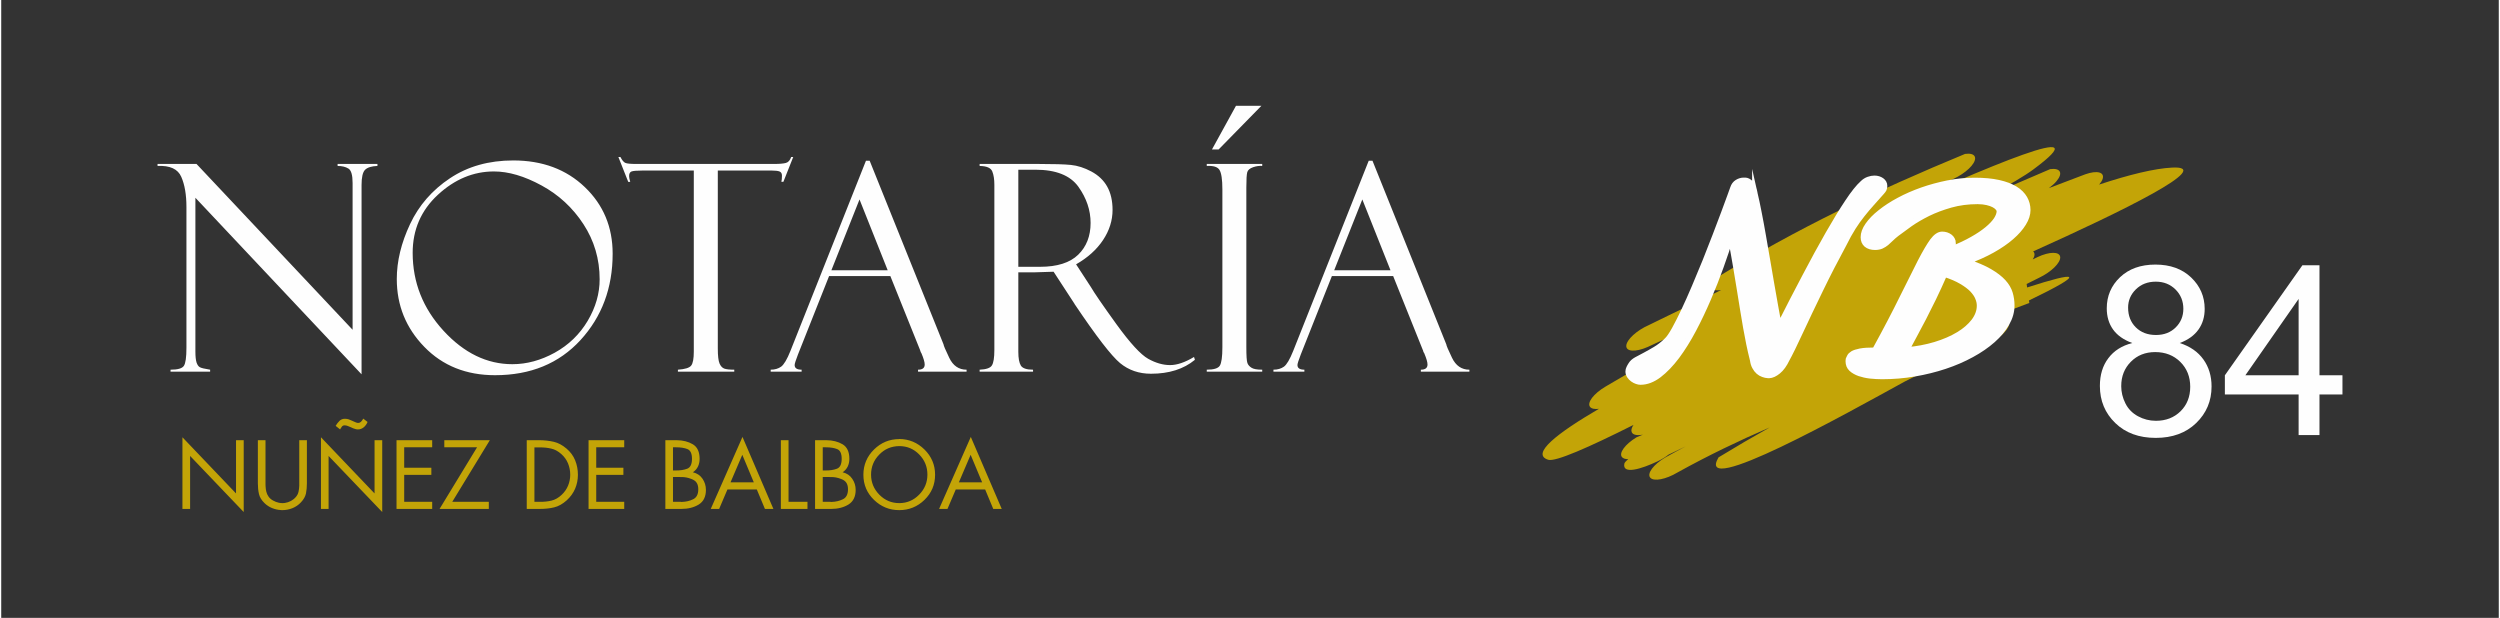
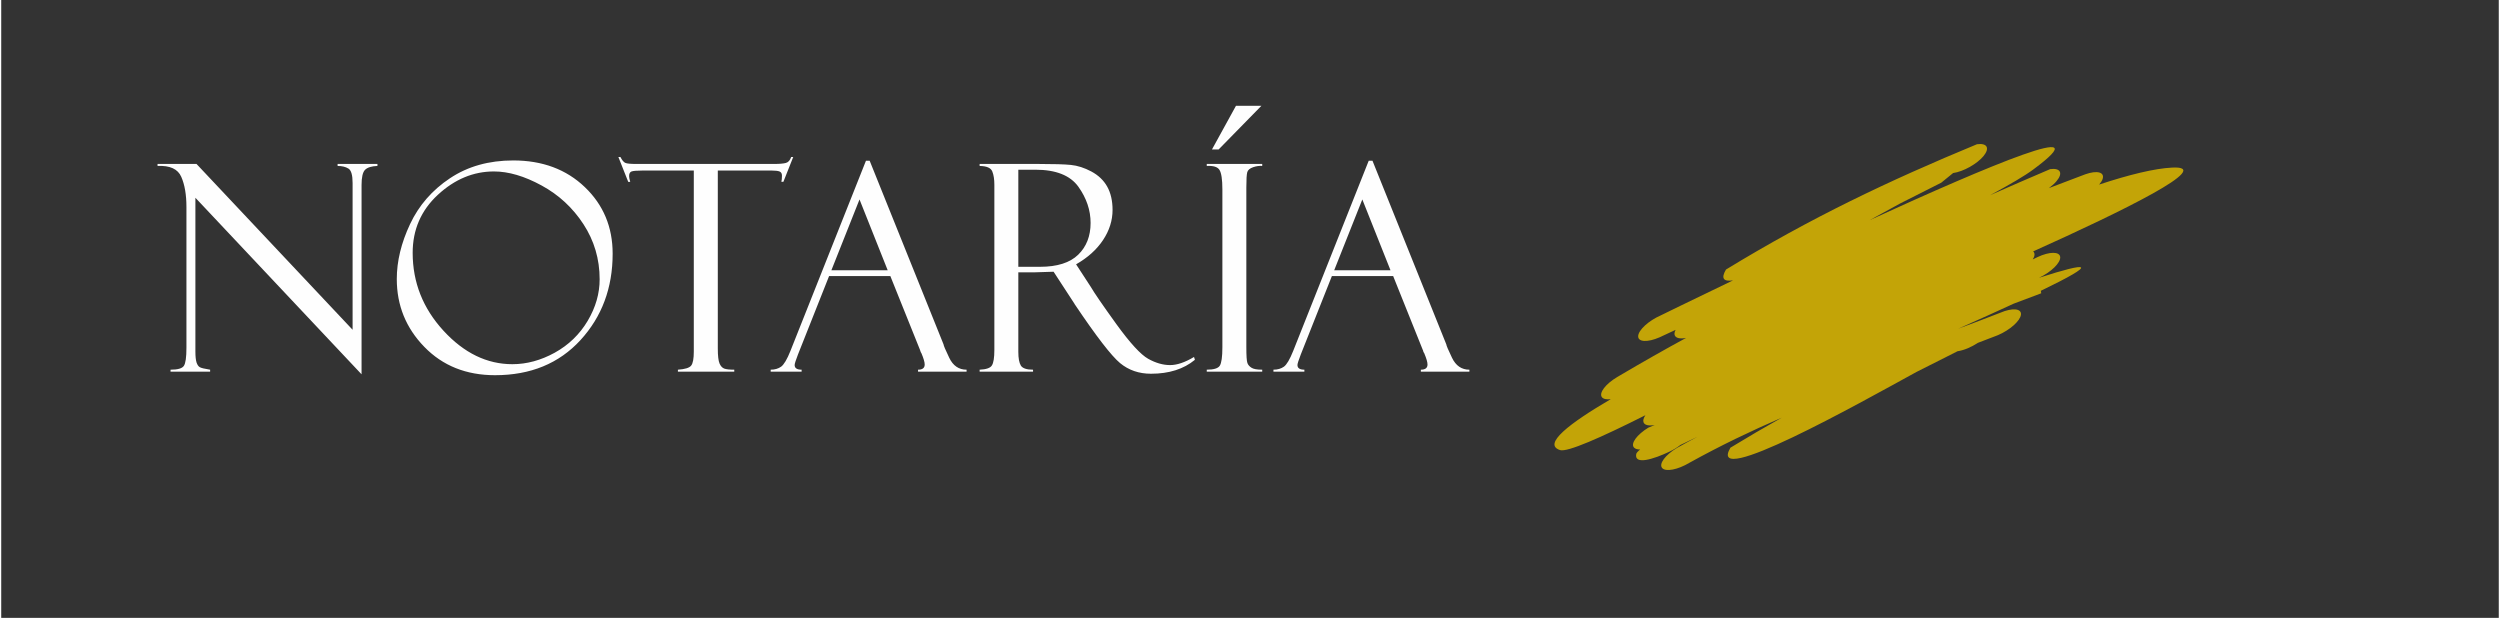
<svg xmlns="http://www.w3.org/2000/svg" xml:space="preserve" width="352px" height="87px" version="1.1" style="shape-rendering:geometricPrecision; text-rendering:geometricPrecision; image-rendering:optimizeQuality; fill-rule:evenodd; clip-rule:evenodd" viewBox="0 0 562.89 139.26">
  <rect x="0" y="0" width="562.89" height="139.26" fill="#333333" stroke="none" />
  <defs>
    <style type="text/css">
   
    .str0 {stroke:#FEFEFE;stroke-width:1.22;stroke-miterlimit:22.926}
    .fil3 {fill:none}
    .fil0 {fill:#C3A407}
    .fil1 {fill:#FEFEFE;fill-rule:nonzero}
    .fil2 {fill:#C3A407;fill-rule:nonzero}
   
  </style>
  </defs>
  <g id="Capa_x0020_1">
-     <path class="fil0" d="M437.23 41.18c-2.19,1.12 -5.46,2.78 -9.26,4.68 -1.9,1.04 -4.25,2.33 -6.85,3.75 27.23,-12.48 52.54,-23.04 36.91,-11.45 -2.01,1.5 -5.45,3.5 -9.79,5.83 4.52,-1.99 9.03,-3.95 13.54,-5.87 2.3,-0.32 2.96,0.87 1.47,2.67 -0.46,0.56 -1.07,1.1 -1.76,1.61 2.66,-1 5.38,-2.03 8.19,-3.11 2.69,-0.96 4.44,-0.49 3.92,1.06 -0.13,0.39 -0.41,0.82 -0.78,1.25 6.78,-2.24 12.51,-3.64 16.48,-3.83 9.83,-0.49 -11.16,9.81 -31.35,18.89 0.43,0.38 0.41,1.02 -0.09,1.81 0.4,-0.19 0.76,-0.37 1.06,-0.52 2.73,-1.29 5.02,-1.29 5.13,0 0.09,1.28 -2.04,3.37 -4.78,4.66l-2.79 1.39 0.11 0.79c11.36,-3.67 13.74,-3.5 0.41,2.93l0.09 0.56 -6.19 2.33c-3.5,1.62 -7.66,3.5 -12.53,5.66 3.09,-1.15 6.24,-2.34 9.48,-3.6 2.73,-1.17 4.83,-0.98 4.67,0.42 -0.15,1.39 -2.48,3.48 -5.22,4.64 -1.49,0.59 -2.99,1.16 -4.49,1.72 -1.45,0.96 -3.16,1.69 -4.58,1.89 -2.19,1.12 -5.46,2.77 -9.26,4.67 -13.09,7.18 -47.42,26.44 -41.93,17.07 3.9,-2.38 7.74,-4.62 11.55,-6.76 -6.91,2.99 -13.83,6.3 -20.79,10.16 -2.62,1.57 -5.37,2.1 -6.15,1.17 -0.79,-0.92 0.71,-2.94 3.33,-4.51 1.57,-0.88 3.13,-1.73 4.67,-2.54 -1.28,0.61 -2.57,1.23 -3.87,1.86 -0.71,0.55 -1.55,1.07 -2.45,1.5 -3.64,1.73 -8.01,3.08 -7.52,0.55 0.05,-0.24 0.35,-0.59 0.89,-1.02 -0.62,0 -1.11,-0.14 -1.39,-0.44 -0.82,-0.89 0.63,-2.9 3.24,-4.49l1.44 -0.6c-1.29,0.24 -2.25,0.07 -2.52,-0.57 -0.18,-0.43 -0.01,-1 0.41,-1.63 -10.19,5.12 -17.61,8.37 -19.23,7.86 -4.05,-1.29 2.11,-6.04 11.43,-11.48 -0.94,0.12 -1.67,-0.02 -2,-0.44 -0.73,-0.95 0.81,-2.98 3.44,-4.54l0.44 -0.26c5.28,-3.12 10.28,-5.95 15.08,-8.56 -0.67,0.13 -1.27,0.14 -1.74,0.03 -0.91,-0.24 -1.09,-0.95 -0.61,-1.85l-3.61 1.68c-2.74,1.2 -4.9,1.08 -4.83,-0.29 0.08,-1.36 2.35,-3.45 5.09,-4.65 0,0 6.62,-3.25 16.29,-7.89 -2.06,0.31 -2.82,-0.36 -1.59,-2.44 19.09,-11.65 36.63,-19.99 56.56,-28.24 2.3,-0.32 2.96,0.87 1.48,2.67 -1.49,1.79 -4.55,3.5 -6.85,3.82z" />
-     <path class="fil1 str0" d="M439.63 56.11c1.76,-0.71 3.32,-1.45 4.65,-2.21 1.33,-0.75 2.44,-1.5 3.34,-2.25 0.9,-0.74 1.57,-1.46 2.03,-2.15 0.45,-0.71 0.68,-1.34 0.68,-1.92 0,-0.19 -0.09,-0.42 -0.3,-0.68 -0.2,-0.26 -0.5,-0.5 -0.9,-0.72 -0.41,-0.22 -0.93,-0.4 -1.54,-0.55 -0.62,-0.14 -1.33,-0.23 -2.15,-0.23 -2.19,0 -4.21,0.27 -6.09,0.8 -1.86,0.53 -3.56,1.17 -5.1,1.92 -1.52,0.76 -2.88,1.55 -4.05,2.37 -1.17,0.83 -2.15,1.55 -2.95,2.16 -0.5,0.38 -0.94,0.76 -1.3,1.12 -0.37,0.37 -0.72,0.69 -1.07,0.99 -0.35,0.28 -0.72,0.52 -1.12,0.7 -0.4,0.17 -0.88,0.27 -1.44,0.27 -0.83,0 -1.48,-0.21 -1.95,-0.6 -0.46,-0.4 -0.69,-0.95 -0.69,-1.67 0,-0.86 0.33,-1.76 1.01,-2.73 0.68,-0.97 1.6,-1.93 2.81,-2.88 1.19,-0.95 2.58,-1.87 4.2,-2.73 1.61,-0.87 3.34,-1.62 5.2,-2.28 1.86,-0.65 3.8,-1.18 5.81,-1.58 2.02,-0.4 4.04,-0.6 6.07,-0.6 2.09,0 3.89,0.17 5.41,0.51 1.5,0.34 2.74,0.8 3.7,1.4 0.97,0.59 1.68,1.31 2.15,2.12 0.47,0.82 0.7,1.7 0.7,2.66 0,0.95 -0.31,1.94 -0.96,2.98 -0.63,1.03 -1.53,2.07 -2.72,3.1 -1.18,1.03 -2.62,2.02 -4.32,2.97 -1.7,0.95 -3.61,1.8 -5.74,2.57 2.11,0.71 3.82,1.43 5.14,2.2 1.32,0.77 2.35,1.56 3.1,2.38 0.75,0.83 1.25,1.68 1.51,2.57 0.26,0.89 0.39,1.79 0.39,2.73 0,1.37 -0.38,2.73 -1.14,4.05 -0.76,1.33 -1.8,2.6 -3.15,3.78 -1.34,1.18 -2.93,2.28 -4.76,3.27 -1.84,1.01 -3.85,1.88 -6.02,2.6 -2.17,0.72 -4.45,1.29 -6.86,1.7 -2.4,0.41 -4.83,0.61 -7.3,0.61 -0.87,0 -1.76,-0.05 -2.65,-0.14 -0.9,-0.1 -1.72,-0.29 -2.47,-0.54 -0.74,-0.27 -1.35,-0.61 -1.82,-1.05 -0.46,-0.44 -0.69,-1 -0.69,-1.7 0,-0.08 0,-0.15 0.01,-0.22 0.01,-0.08 0.03,-0.16 0.04,-0.26 0.08,-0.15 0.17,-0.34 0.27,-0.58 0.11,-0.22 0.33,-0.45 0.69,-0.67 0.35,-0.21 0.92,-0.4 1.69,-0.55 0.76,-0.15 1.86,-0.22 3.28,-0.22 2.5,-4.55 4.54,-8.47 6.16,-11.77 1.63,-3.29 2.98,-6 4.07,-8.13 1.1,-2.12 2.02,-3.69 2.76,-4.71 0.76,-1.01 1.48,-1.51 2.2,-1.51 0.32,0 0.62,0.05 0.93,0.14 0.29,0.1 0.56,0.23 0.78,0.4 0.24,0.18 0.42,0.38 0.55,0.63 0.14,0.25 0.21,0.53 0.21,0.82 -0.16,0.2 -0.25,0.41 -0.26,0.61 -0.02,0.21 -0.03,0.45 -0.03,0.7zm-1.65 5.7c-0.88,2.03 -1.73,3.84 -2.51,5.46 -0.79,1.61 -1.53,3.08 -2.22,4.43 -0.71,1.34 -1.37,2.59 -1.99,3.75 -0.63,1.17 -1.24,2.31 -1.83,3.41 2.3,-0.19 4.46,-0.6 6.45,-1.2 2,-0.61 3.74,-1.36 5.23,-2.26 1.47,-0.88 2.63,-1.89 3.48,-3 0.84,-1.12 1.27,-2.29 1.27,-3.52 0,-0.56 -0.12,-1.14 -0.38,-1.76 -0.24,-0.62 -0.67,-1.23 -1.26,-1.86 -0.6,-0.61 -1.4,-1.22 -2.42,-1.81 -1.01,-0.6 -2.28,-1.15 -3.82,-1.64z" />
-     <path class="fil1 str0" d="M395.22 43.5c0.31,1.36 0.64,2.87 0.95,4.5 0.32,1.63 0.64,3.33 0.94,5.09 0.31,1.75 0.62,3.54 0.93,5.36 0.3,1.83 0.62,3.61 0.92,5.37 0.31,1.76 0.6,3.46 0.9,5.1 0.28,1.64 0.58,3.16 0.88,4.55 2,-3.96 3.93,-7.71 5.8,-11.24 1.86,-3.54 3.59,-6.72 5.2,-9.53 1.61,-2.82 3.07,-5.21 4.39,-7.19 1.31,-1.98 2.44,-3.39 3.4,-4.25 0.41,-0.4 0.85,-0.67 1.31,-0.83 0.46,-0.17 0.91,-0.25 1.34,-0.25 0.63,0 1.17,0.17 1.62,0.48 0.45,0.33 0.67,0.73 0.67,1.23 0,0.3 -0.05,0.54 -0.14,0.75 -0.1,0.19 -0.26,0.41 -0.48,0.65 -0.81,0.93 -1.58,1.79 -2.3,2.58 -0.71,0.79 -1.41,1.61 -2.09,2.48 -0.7,0.86 -1.38,1.83 -2.07,2.9 -0.68,1.08 -1.4,2.36 -2.13,3.85 -0.89,1.64 -1.79,3.34 -2.69,5.09 -0.89,1.74 -1.76,3.47 -2.59,5.19 -0.84,1.72 -1.63,3.38 -2.4,4.98 -0.77,1.62 -1.47,3.11 -2.1,4.46 -0.64,1.37 -1.21,2.58 -1.73,3.65 -0.52,1.06 -0.95,1.89 -1.28,2.48 -0.58,1.23 -1.25,2.15 -1.99,2.75 -0.74,0.6 -1.42,0.91 -2.04,0.93l-0.21 0c-0.4,-0.02 -0.78,-0.11 -1.16,-0.25 -0.38,-0.13 -0.73,-0.34 -1.05,-0.62 -0.31,-0.28 -0.59,-0.63 -0.81,-1.06 -0.24,-0.42 -0.39,-0.93 -0.47,-1.5 -0.32,-1.26 -0.6,-2.49 -0.85,-3.69 -0.25,-1.2 -0.48,-2.43 -0.7,-3.69 -0.22,-1.27 -0.45,-2.59 -0.67,-3.97 -0.22,-1.39 -0.47,-2.9 -0.73,-4.52 -0.26,-1.63 -0.55,-3.41 -0.88,-5.34 -0.32,-1.93 -0.71,-4.07 -1.15,-6.41 -0.6,1.98 -1.32,4.17 -2.18,6.54 -0.85,2.38 -1.8,4.78 -2.83,7.19 -1.04,2.41 -2.14,4.75 -3.34,7.01 -1.19,2.25 -2.45,4.26 -3.75,6.01 -1.32,1.75 -2.67,3.15 -4.04,4.2 -1.39,1.05 -2.77,1.58 -4.17,1.58 -0.24,0 -0.52,-0.05 -0.83,-0.16 -0.32,-0.11 -0.62,-0.26 -0.92,-0.48 -0.28,-0.2 -0.53,-0.46 -0.72,-0.75 -0.2,-0.31 -0.31,-0.63 -0.31,-0.99 0,-0.28 0.07,-0.53 0.18,-0.76 0.1,-0.23 0.25,-0.5 0.46,-0.82 0.25,-0.41 0.66,-0.78 1.22,-1.09 0.56,-0.31 1.2,-0.65 1.92,-1.02 0.72,-0.39 1.52,-0.83 2.37,-1.34 0.86,-0.51 1.71,-1.18 2.57,-2.01 0.48,-0.45 1.04,-1.28 1.7,-2.46 0.65,-1.18 1.36,-2.58 2.13,-4.2 0.77,-1.63 1.56,-3.4 2.39,-5.35 0.82,-1.93 1.63,-3.88 2.43,-5.85 0.79,-1.97 1.55,-3.9 2.26,-5.77 0.72,-1.88 1.35,-3.57 1.92,-5.07 0.57,-1.51 1.03,-2.76 1.39,-3.77 0.37,-0.99 0.58,-1.6 0.66,-1.83 0.19,-0.59 0.52,-1.03 0.97,-1.31 0.45,-0.28 0.92,-0.43 1.44,-0.45 -0.02,0 -0.04,0.01 -0.06,0.03 0.06,0 0.12,0 0.2,-0.01 0.07,-0.01 0.13,-0.02 0.19,-0.02 0.44,0 0.87,0.21 1.3,0.64 0.43,0.43 0.73,1.17 0.91,2.23z" />
-     <path class="fil1" d="M480.29 77.31c-1.95,-0.71 -3.4,-1.74 -4.34,-3.06 -0.94,-1.32 -1.41,-2.91 -1.41,-4.75 0,-2.79 1,-5.12 2.99,-7.02 2.01,-1.9 4.66,-2.85 7.98,-2.85 3.33,0 6.02,0.97 8.05,2.91 2.03,1.94 3.05,4.3 3.05,7.09 0,1.77 -0.46,3.32 -1.39,4.63 -0.93,1.32 -2.33,2.34 -4.23,3.05 2.34,0.76 4.11,1.99 5.33,3.7 1.22,1.7 1.84,3.73 1.84,6.1 0,3.27 -1.16,6.01 -3.47,8.24 -2.31,2.23 -5.35,3.34 -9.11,3.34 -3.77,0 -6.81,-1.11 -9.12,-3.35 -2.31,-2.23 -3.47,-5.02 -3.47,-8.36 0,-2.49 0.63,-4.57 1.9,-6.24 1.26,-1.69 3.06,-2.83 5.4,-3.43zm-0.94 -7.98c0,1.82 0.58,3.29 1.73,4.44 1.16,1.15 2.67,1.73 4.55,1.73 1.82,0 3.3,-0.57 4.45,-1.71 1.15,-1.14 1.72,-2.54 1.72,-4.19 0,-1.73 -0.59,-3.18 -1.77,-4.36 -1.18,-1.17 -2.66,-1.76 -4.45,-1.76 -1.81,0 -3.3,0.58 -4.48,1.73 -1.16,1.14 -1.75,2.52 -1.75,4.12zm-1.55 17.68c0,1.35 0.31,2.64 0.94,3.9 0.62,1.24 1.56,2.21 2.83,2.9 1.25,0.68 2.61,1.03 4.04,1.03 2.26,0 4.11,-0.72 5.57,-2.16 1.45,-1.44 2.17,-3.28 2.17,-5.51 0,-2.26 -0.75,-4.13 -2.24,-5.61 -1.49,-1.47 -3.38,-2.21 -5.65,-2.21 -2.23,0 -4.05,0.73 -5.5,2.19 -1.44,1.46 -2.16,3.28 -2.16,5.47zm39.98 11.04l0 -9.14 -16.62 0 0 -4.33 17.47 -24.79 3.85 0 0 24.79 5.18 0 0 4.33 -5.18 0 0 9.14 -4.7 0zm0 -13.47l0 -17.21 -12 17.21 12 0z" />
+     <path class="fil0" d="M437.23 41.18c-2.19,1.12 -5.46,2.78 -9.26,4.68 -1.9,1.04 -4.25,2.33 -6.85,3.75 27.23,-12.48 52.54,-23.04 36.91,-11.45 -2.01,1.5 -5.45,3.5 -9.79,5.83 4.52,-1.99 9.03,-3.95 13.54,-5.87 2.3,-0.32 2.96,0.87 1.47,2.67 -0.46,0.56 -1.07,1.1 -1.76,1.61 2.66,-1 5.38,-2.03 8.19,-3.11 2.69,-0.96 4.44,-0.49 3.92,1.06 -0.13,0.39 -0.41,0.82 -0.78,1.25 6.78,-2.24 12.51,-3.64 16.48,-3.83 9.83,-0.49 -11.16,9.81 -31.35,18.89 0.43,0.38 0.41,1.02 -0.09,1.81 0.4,-0.19 0.76,-0.37 1.06,-0.52 2.73,-1.29 5.02,-1.29 5.13,0 0.09,1.28 -2.04,3.37 -4.78,4.66c11.36,-3.67 13.74,-3.5 0.41,2.93l0.09 0.56 -6.19 2.33c-3.5,1.62 -7.66,3.5 -12.53,5.66 3.09,-1.15 6.24,-2.34 9.48,-3.6 2.73,-1.17 4.83,-0.98 4.67,0.42 -0.15,1.39 -2.48,3.48 -5.22,4.64 -1.49,0.59 -2.99,1.16 -4.49,1.72 -1.45,0.96 -3.16,1.69 -4.58,1.89 -2.19,1.12 -5.46,2.77 -9.26,4.67 -13.09,7.18 -47.42,26.44 -41.93,17.07 3.9,-2.38 7.74,-4.62 11.55,-6.76 -6.91,2.99 -13.83,6.3 -20.79,10.16 -2.62,1.57 -5.37,2.1 -6.15,1.17 -0.79,-0.92 0.71,-2.94 3.33,-4.51 1.57,-0.88 3.13,-1.73 4.67,-2.54 -1.28,0.61 -2.57,1.23 -3.87,1.86 -0.71,0.55 -1.55,1.07 -2.45,1.5 -3.64,1.73 -8.01,3.08 -7.52,0.55 0.05,-0.24 0.35,-0.59 0.89,-1.02 -0.62,0 -1.11,-0.14 -1.39,-0.44 -0.82,-0.89 0.63,-2.9 3.24,-4.49l1.44 -0.6c-1.29,0.24 -2.25,0.07 -2.52,-0.57 -0.18,-0.43 -0.01,-1 0.41,-1.63 -10.19,5.12 -17.61,8.37 -19.23,7.86 -4.05,-1.29 2.11,-6.04 11.43,-11.48 -0.94,0.12 -1.67,-0.02 -2,-0.44 -0.73,-0.95 0.81,-2.98 3.44,-4.54l0.44 -0.26c5.28,-3.12 10.28,-5.95 15.08,-8.56 -0.67,0.13 -1.27,0.14 -1.74,0.03 -0.91,-0.24 -1.09,-0.95 -0.61,-1.85l-3.61 1.68c-2.74,1.2 -4.9,1.08 -4.83,-0.29 0.08,-1.36 2.35,-3.45 5.09,-4.65 0,0 6.62,-3.25 16.29,-7.89 -2.06,0.31 -2.82,-0.36 -1.59,-2.44 19.09,-11.65 36.63,-19.99 56.56,-28.24 2.3,-0.32 2.96,0.87 1.48,2.67 -1.49,1.79 -4.55,3.5 -6.85,3.82z" />
    <path class="fil1" d="M75.81 36.95l8.98 0 0 0.45c-1.34,0.05 -2.27,0.34 -2.8,0.88 -0.52,0.53 -0.78,1.67 -0.78,3.42l0 42.66 -37.45 -39.79 0 34.65c0,1.1 0.09,1.92 0.25,2.45 0.18,0.53 0.41,0.89 0.72,1.07 0.31,0.2 1.11,0.38 2.35,0.58l0 0.45 -8.92 0 0 -0.45c1.61,0 2.61,-0.28 3,-0.86 0.39,-0.57 0.58,-1.94 0.58,-4.1l0 -31.71c0,-2.77 -0.39,-5.04 -1.16,-6.79 -0.77,-1.77 -2.55,-2.59 -5.35,-2.46l0 -0.45 8.78 0 35.18 37.37 0 -33.08c0,-1.78 -0.31,-2.86 -0.94,-3.25 -0.64,-0.39 -1.46,-0.59 -2.44,-0.59l0 -0.45zm39.59 -0.79c6.57,0 11.96,2.01 16.14,6.02 4.18,4 6.26,9 6.26,14.99 0,7.72 -2.42,14.21 -7.25,19.48 -4.84,5.27 -11.26,7.91 -19.26,7.91 -6.49,0 -11.8,-2.13 -15.93,-6.38 -4.14,-4.25 -6.21,-9.35 -6.21,-15.3 0,-4.02 1,-8.14 2.99,-12.37 1.99,-4.23 5,-7.68 9,-10.34 4.01,-2.67 8.76,-4.01 14.26,-4.01zm-0.19 45.92c3.23,0 6.41,-0.87 9.54,-2.59 3.14,-1.74 5.61,-4.13 7.42,-7.17 1.8,-3.04 2.7,-6.16 2.7,-9.38 0,-4.54 -1.22,-8.68 -3.64,-12.4 -2.43,-3.73 -5.58,-6.64 -9.45,-8.74 -3.87,-2.11 -7.45,-3.16 -10.73,-3.16 -4.64,0 -8.85,1.76 -12.64,5.26 -3.79,3.51 -5.68,7.87 -5.68,13.08 0,6.66 2.31,12.5 6.94,17.55 4.62,5.03 9.8,7.55 15.54,7.55zm63.29 -46.7l-2.22 5.6 -0.45 0c0.08,-0.34 0.13,-0.8 0.13,-1.37 0,-0.5 -0.18,-0.82 -0.54,-0.96 -0.34,-0.14 -0.9,-0.21 -1.67,-0.21l-12.25 0 0 40.1c0,1.66 0.13,2.79 0.4,3.4 0.26,0.6 0.63,0.98 1.08,1.14 0.46,0.16 1.21,0.24 2.23,0.24l0 0.45 -12.7 0 0 -0.45c1.58,-0.11 2.58,-0.41 2.98,-0.92 0.41,-0.51 0.6,-1.57 0.6,-3.18l0 -40.78 -11.72 0c-1.19,0 -1.96,0.07 -2.33,0.21 -0.35,0.14 -0.53,0.49 -0.53,1.04 0,0.28 0.08,0.72 0.25,1.29l-0.45 0 -2.22 -5.6 0.46 0c0.38,0.74 0.76,1.19 1.13,1.34 0.37,0.15 1.17,0.23 2.4,0.23l31.12 0c1.22,0 2.1,-0.08 2.65,-0.23 0.54,-0.15 0.94,-0.6 1.19,-1.34l0.46 0zm21.89 26.84l-13.81 0 -7.02 17.7c-0.49,1.27 -0.74,2.05 -0.74,2.35 0,0.7 0.52,1.05 1.57,1.05l0 0.45 -6.97 0 0 -0.45c0.93,0 1.71,-0.23 2.35,-0.68 0.63,-0.46 1.34,-1.64 2.1,-3.55l17.02 -42.86 0.84 0 16.65 41.39c0,0.22 0.42,1.22 1.28,3.01 0.85,1.79 2.16,2.69 3.91,2.69l0 0.45 -10.94 0 0 -0.45c1,0 1.5,-0.39 1.5,-1.17 0,-0.54 -0.25,-1.38 -0.74,-2.55 -0.07,-0.09 -0.15,-0.22 -0.21,-0.42 -0.05,-0.2 -0.08,-0.31 -0.1,-0.31l-6.69 -16.65zm-13.29 -1.31l12.69 0 -6.35 -15.96 -6.34 15.96zm33.41 -23.51l0 -0.45 13.26 0c3.37,0 5.8,0.07 7.31,0.22 1.49,0.15 3.04,0.64 4.61,1.48 1.57,0.84 2.77,1.97 3.57,3.4 0.8,1.43 1.21,3.19 1.21,5.26 0,2.38 -0.72,4.65 -2.15,6.8 -1.44,2.16 -3.46,3.97 -6.07,5.46l3.31 5.08c0.73,1.27 2.64,4.06 5.74,8.36 3.11,4.3 5.52,6.92 7.21,7.86 1.69,0.94 3.33,1.41 4.93,1.41 1.56,0 3.36,-0.61 5.39,-1.83l0.2 0.64c-2.54,2.1 -5.84,3.14 -9.9,3.14 -2.71,0 -5.04,-0.8 -6.98,-2.41 -1.94,-1.61 -5.34,-6.01 -10.18,-13.21 -0.05,-0.04 -0.07,-0.09 -0.07,-0.13l-4.72 -7.24 -4.16 0.13 -3.79 0 0 17.91c0,1.44 0.19,2.48 0.57,3.11 0.38,0.61 1.3,0.93 2.75,0.93l0 0.45 -12.04 0 0 -0.45c1.48,-0.07 2.41,-0.38 2.76,-0.96 0.37,-0.57 0.56,-1.73 0.56,-3.49l0 -37.23c0,-1.22 -0.15,-2.22 -0.47,-3.01 -0.31,-0.79 -1.27,-1.21 -2.85,-1.23zm8.72 0.85l0 21.88 4.9 0c3.86,0 6.72,-0.91 8.59,-2.72 1.86,-1.81 2.8,-4.2 2.8,-7.16 0,-2.87 -0.92,-5.59 -2.75,-8.16 -1.84,-2.56 -5.07,-3.84 -9.69,-3.84l-3.85 0zm54.97 -1.3l0 0.45c-0.6,-0.06 -1.29,0.03 -2.04,0.28 -0.75,0.26 -1.19,0.63 -1.33,1.12 -0.14,0.49 -0.21,1.64 -0.21,3.47l0 35.96c0,1.95 0.08,3.15 0.24,3.58 0.15,0.43 0.47,0.79 0.92,1.07 0.45,0.3 1.26,0.44 2.42,0.44l0 0.45 -12.5 0 0 -0.45c1.57,0 2.56,-0.3 2.94,-0.9 0.38,-0.61 0.58,-1.99 0.58,-4.13l0 -35.61c0,-2.23 -0.22,-3.68 -0.65,-4.38 -0.42,-0.68 -1.38,-0.98 -2.87,-0.9l0 -0.45 12.5 0zm-5.92 -13.1l5.73 0 -9.64 9.84 -1.5 0 5.41 -9.84zm35.43 38.37l-13.81 0 -7.02 17.7c-0.49,1.27 -0.74,2.05 -0.74,2.35 0,0.7 0.52,1.05 1.56,1.05l0 0.45 -6.97 0 0 -0.45c0.94,0 1.72,-0.23 2.36,-0.68 0.63,-0.46 1.33,-1.64 2.09,-3.55l17.02 -42.86 0.85 0 16.64 41.39c0,0.22 0.42,1.22 1.28,3.01 0.86,1.79 2.16,2.69 3.92,2.69l0 0.45 -10.94 0 0 -0.45c1,0 1.5,-0.39 1.5,-1.17 0,-0.54 -0.25,-1.38 -0.74,-2.55 -0.08,-0.09 -0.15,-0.22 -0.22,-0.42 -0.04,-0.2 -0.07,-0.31 -0.1,-0.31l-6.68 -16.65zm-13.29 -1.31l12.69 0 -6.35 -15.96 -6.34 15.96z" />
-     <path class="fil2" d="M40.84 114.7l0 -16.15 12.08 12.66 0 -12 1.73 0 0 16.19 -12.08 -12.64 0 11.94 -1.73 0zm18.72 -15.49l0 9.23c0,0.04 0,0.07 0,0.1 0,0.03 0,0.06 0,0.1 0,0.17 0,0.33 0,0.49 0,0.17 0.01,0.34 0.02,0.52 0.02,0.4 0.07,0.79 0.17,1.18 0.09,0.39 0.26,0.75 0.49,1.08 0.26,0.37 0.6,0.67 1.03,0.9 0.42,0.24 0.86,0.4 1.31,0.5 0.14,0.02 0.27,0.04 0.4,0.06 0.13,0.01 0.26,0.02 0.38,0.02 0.1,0 0.2,-0.01 0.29,-0.01 0.1,-0.01 0.19,-0.02 0.29,-0.03 0.46,-0.07 0.92,-0.22 1.36,-0.45 0.43,-0.24 0.8,-0.53 1.1,-0.89 0.31,-0.35 0.51,-0.75 0.6,-1.18 0.1,-0.43 0.15,-0.87 0.17,-1.33 0,-0.13 0,-0.27 0,-0.41 0,-0.13 0,-0.26 0,-0.39 0,-0.04 0,-0.08 0,-0.12 0,-0.04 0,-0.08 0,-0.12l0 -9.25 1.72 0 0 9.7c0,0.85 -0.07,1.62 -0.21,2.31 -0.15,0.69 -0.53,1.36 -1.14,2 -0.54,0.58 -1.17,1.01 -1.91,1.31 -0.73,0.29 -1.49,0.44 -2.27,0.44 -0.05,0 -0.11,0 -0.17,0 -0.06,0 -0.13,-0.01 -0.2,-0.02 -0.67,-0.04 -1.32,-0.19 -1.96,-0.45 -0.64,-0.26 -1.19,-0.63 -1.67,-1.09 -0.68,-0.65 -1.1,-1.33 -1.27,-2.07 -0.17,-0.73 -0.25,-1.53 -0.25,-2.41l0 -9.72 1.72 0zm12.5 15.49l0 -16.15 12.08 12.66 0 -12 1.73 0 0 16.19 -12.09 -12.64 0 11.94 -1.72 0zm4.31 -17.92l-1 -0.8c0.23,-0.4 0.51,-0.76 0.84,-1.1 0.33,-0.33 0.74,-0.5 1.25,-0.5 0.32,0 0.61,0.05 0.88,0.14 0.28,0.1 0.54,0.21 0.79,0.33 0.01,0.02 0.03,0.03 0.05,0.03 0.02,0.01 0.04,0.02 0.07,0.03 0.23,0.1 0.45,0.19 0.65,0.28 0.2,0.09 0.38,0.13 0.54,0.13 0.25,0 0.45,-0.08 0.62,-0.24 0.16,-0.17 0.31,-0.35 0.43,-0.56 0.01,-0.02 0.03,-0.06 0.05,-0.09 0.02,-0.03 0.04,-0.06 0.05,-0.09l0.97 0.76c-0.18,0.46 -0.46,0.86 -0.84,1.19 -0.39,0.33 -0.83,0.49 -1.34,0.49 -0.16,0 -0.33,-0.02 -0.5,-0.07 -0.18,-0.05 -0.35,-0.1 -0.53,-0.17 -0.08,-0.03 -0.17,-0.06 -0.25,-0.11 -0.09,-0.04 -0.18,-0.08 -0.26,-0.12 -0.26,-0.11 -0.51,-0.21 -0.75,-0.31 -0.24,-0.09 -0.47,-0.14 -0.69,-0.14 -0.26,0 -0.46,0.09 -0.61,0.27 -0.14,0.17 -0.27,0.37 -0.38,0.57 0,0.01 0,0.03 -0.01,0.05 0,0.02 -0.01,0.04 -0.03,0.05l0 -0.02zm12.72 17.92l0 -15.49 8.04 0 0 1.6 -6.31 0 0 4.6 6.12 0 0 1.61 -6.12 0 0 6.08 6.31 0 0 1.6 -8.04 0zm12.56 -1.6l8.24 0 0 1.6 -11.1 0 8.45 -13.89 -7.38 0 0 -1.6 10.26 0 -8.47 13.89zm16.79 1.6l0 -15.49 2.92 0c1.16,0.01 2.23,0.14 3.2,0.37 0.98,0.23 1.92,0.74 2.84,1.52 0.89,0.75 1.54,1.64 1.95,2.65 0.41,1.01 0.62,2.1 0.62,3.25 0,1.12 -0.21,2.17 -0.63,3.15 -0.42,0.98 -1.05,1.85 -1.9,2.62 -0.92,0.82 -1.86,1.35 -2.84,1.58 -0.97,0.24 -2.06,0.35 -3.28,0.35l-2.88 0zm1.73 -1.6l1.25 0c0.94,0.01 1.82,-0.08 2.62,-0.28 0.8,-0.2 1.56,-0.63 2.27,-1.3 0.64,-0.6 1.13,-1.3 1.45,-2.08 0.32,-0.78 0.48,-1.6 0.48,-2.46 0,-0.89 -0.17,-1.74 -0.5,-2.55 -0.34,-0.81 -0.84,-1.51 -1.51,-2.1 -0.71,-0.63 -1.46,-1.04 -2.25,-1.22 -0.79,-0.19 -1.64,-0.28 -2.56,-0.28l-1.25 0 0 12.27zm12.2 1.6l0 -15.49 8.04 0 0 1.6 -6.31 0 0 4.6 6.12 0 0 1.61 -6.12 0 0 6.08 6.31 0 0 1.6 -8.04 0zm17.31 0l0 -15.49 2.54 0c1.42,0.01 2.63,0.32 3.65,0.92 1.02,0.61 1.53,1.7 1.53,3.29 0,0.63 -0.12,1.2 -0.37,1.72 -0.24,0.51 -0.63,0.95 -1.15,1.3 0.93,0.22 1.66,0.7 2.17,1.45 0.51,0.75 0.77,1.59 0.77,2.52 0,1.53 -0.54,2.63 -1.62,3.3 -1.08,0.66 -2.39,0.99 -3.93,0.99l-3.59 0zm1.72 -7.19l0 5.59 1.73 0c0.04,0.01 0.08,0.02 0.13,0.02 0.05,0 0.1,0 0.16,0 0.91,-0.03 1.76,-0.22 2.52,-0.6 0.77,-0.37 1.16,-1.12 1.16,-2.25 0,-1.01 -0.35,-1.71 -1.04,-2.08 -0.69,-0.37 -1.45,-0.59 -2.27,-0.66 -0.15,0 -0.3,0 -0.46,-0.01 -0.15,-0.01 -0.29,-0.01 -0.43,-0.01l-1.5 0zm0 -6.7l0 5.22 0.66 0c0.97,0.01 1.82,-0.12 2.54,-0.39 0.72,-0.28 1.08,-1.02 1.08,-2.23 0,-1.18 -0.34,-1.91 -1.01,-2.19 -0.67,-0.27 -1.53,-0.41 -2.59,-0.41l-0.68 0zm18.89 9.5l-6.62 0 -1.87 4.39 -1.89 0 7.15 -16.23 6.97 16.23 -1.91 0 -1.83 -4.39zm-0.68 -1.61l-2.59 -6.2 -2.65 6.2 5.24 0zm7.83 -9.49l0 13.89 4.27 0 0 1.6 -6 0 0 -15.49 1.73 0zm5.98 15.49l0 -15.49 2.55 0c1.41,0.01 2.63,0.32 3.65,0.92 1.02,0.61 1.53,1.7 1.53,3.29 0,0.63 -0.13,1.2 -0.37,1.72 -0.25,0.51 -0.63,0.95 -1.15,1.3 0.93,0.22 1.65,0.7 2.16,1.45 0.52,0.75 0.78,1.59 0.78,2.52 0,1.53 -0.55,2.63 -1.63,3.3 -1.08,0.66 -2.39,0.99 -3.92,0.99l-3.6 0zm1.73 -7.19l0 5.59 1.72 0c0.04,0.01 0.09,0.02 0.14,0.02 0.04,0 0.1,0 0.15,0 0.92,-0.03 1.76,-0.22 2.53,-0.6 0.77,-0.37 1.15,-1.12 1.15,-2.25 0,-1.01 -0.35,-1.71 -1.04,-2.08 -0.69,-0.37 -1.45,-0.59 -2.27,-0.66 -0.15,0 -0.3,0 -0.45,-0.01 -0.15,-0.01 -0.3,-0.01 -0.43,-0.01l-1.5 0zm0 -6.7l0 5.22 0.65 0c0.98,0.01 1.82,-0.12 2.54,-0.39 0.72,-0.28 1.08,-1.02 1.08,-2.23 0,-1.18 -0.33,-1.91 -1.01,-2.19 -0.67,-0.27 -1.53,-0.41 -2.59,-0.41l-0.67 0zm17.24 -1.87c2.2,0.01 4.1,0.81 5.69,2.37 1.59,1.57 2.39,3.47 2.39,5.69 0,2.23 -0.8,4.12 -2.39,5.66 -1.59,1.54 -3.49,2.31 -5.69,2.31 -2.21,0 -4.1,-0.77 -5.69,-2.31 -1.59,-1.54 -2.39,-3.43 -2.39,-5.66 0,-2.22 0.8,-4.12 2.39,-5.69 1.59,-1.56 3.48,-2.35 5.69,-2.35l0 -0.02zm0 1.6c-1.78,0.02 -3.29,0.65 -4.51,1.92 -1.23,1.26 -1.84,2.76 -1.84,4.52 0,1.74 0.62,3.24 1.86,4.51 1.24,1.26 2.74,1.9 4.49,1.9 1.75,0 3.25,-0.64 4.49,-1.91 1.24,-1.26 1.86,-2.77 1.86,-4.51 0,-1.76 -0.61,-3.27 -1.84,-4.53 -1.23,-1.27 -2.73,-1.9 -4.51,-1.9zm19.36 9.77l-6.62 0 -1.87 4.39 -1.89 0 7.15 -16.23 6.97 16.23 -1.91 0 -1.83 -4.39zm-0.68 -1.61l-2.59 -6.2 -2.65 6.2 5.24 0z" />
    <rect class="fil3" width="562.89" height="139.26" />
  </g>
</svg>